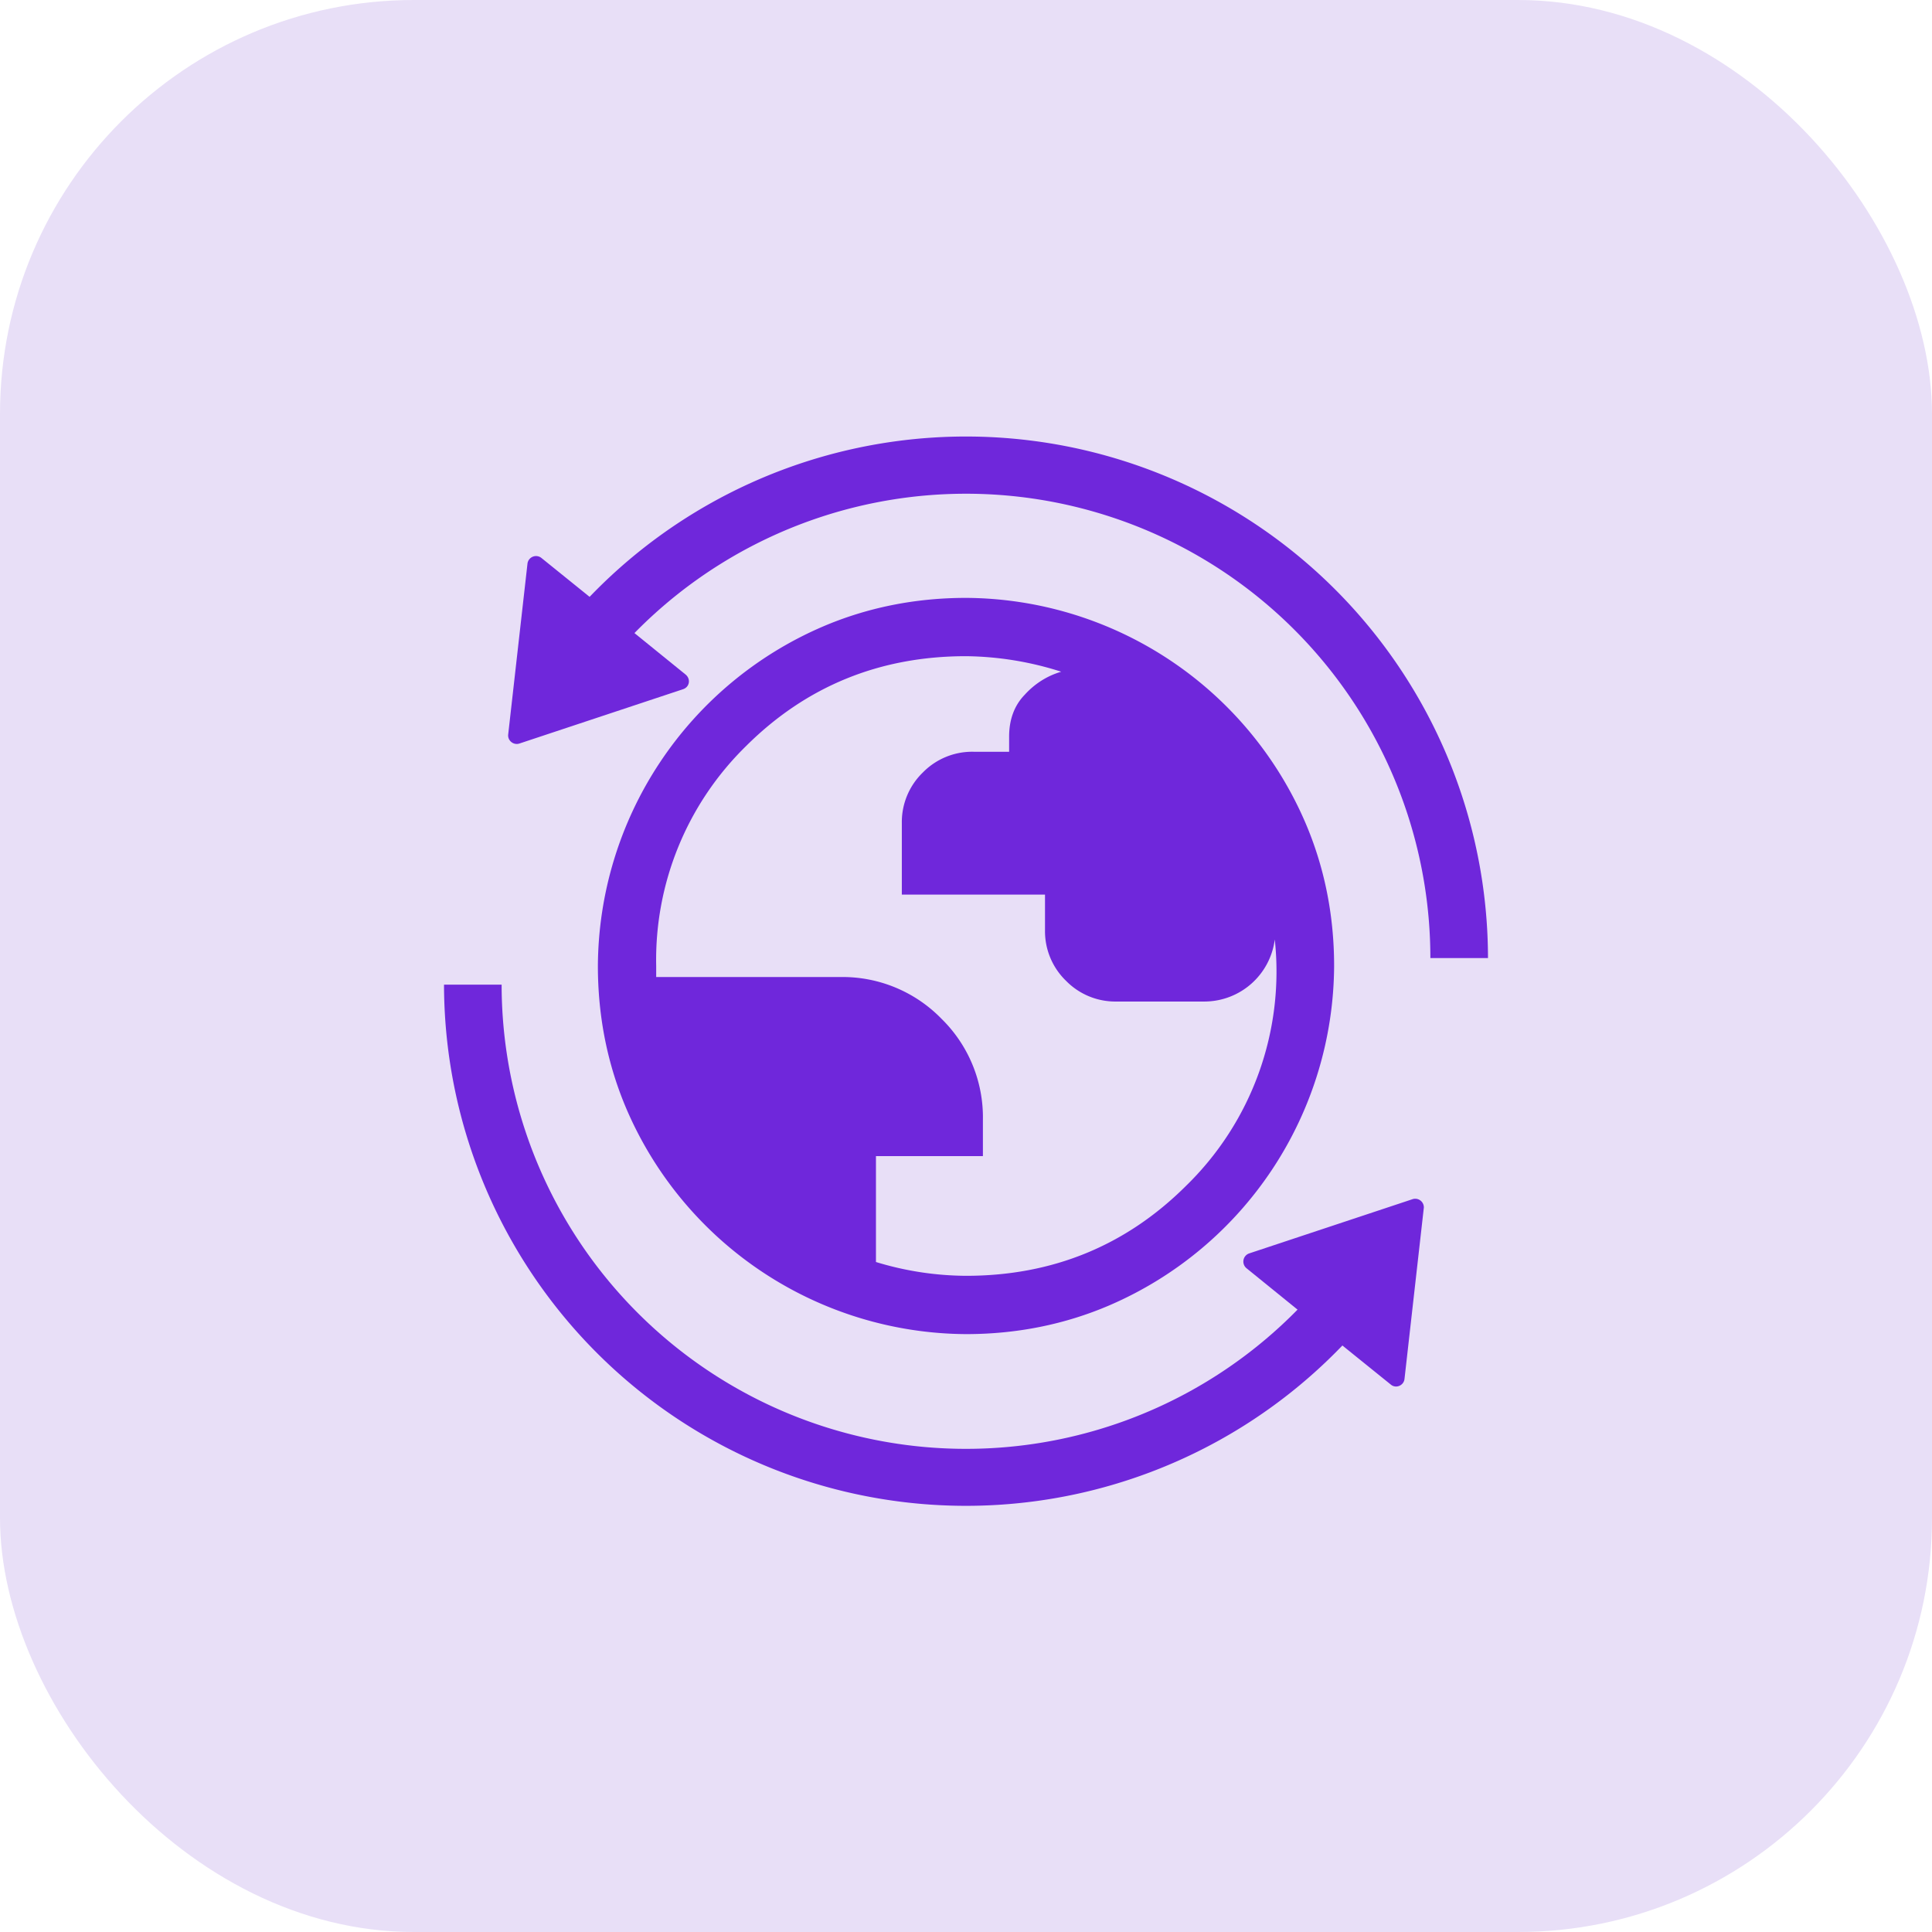
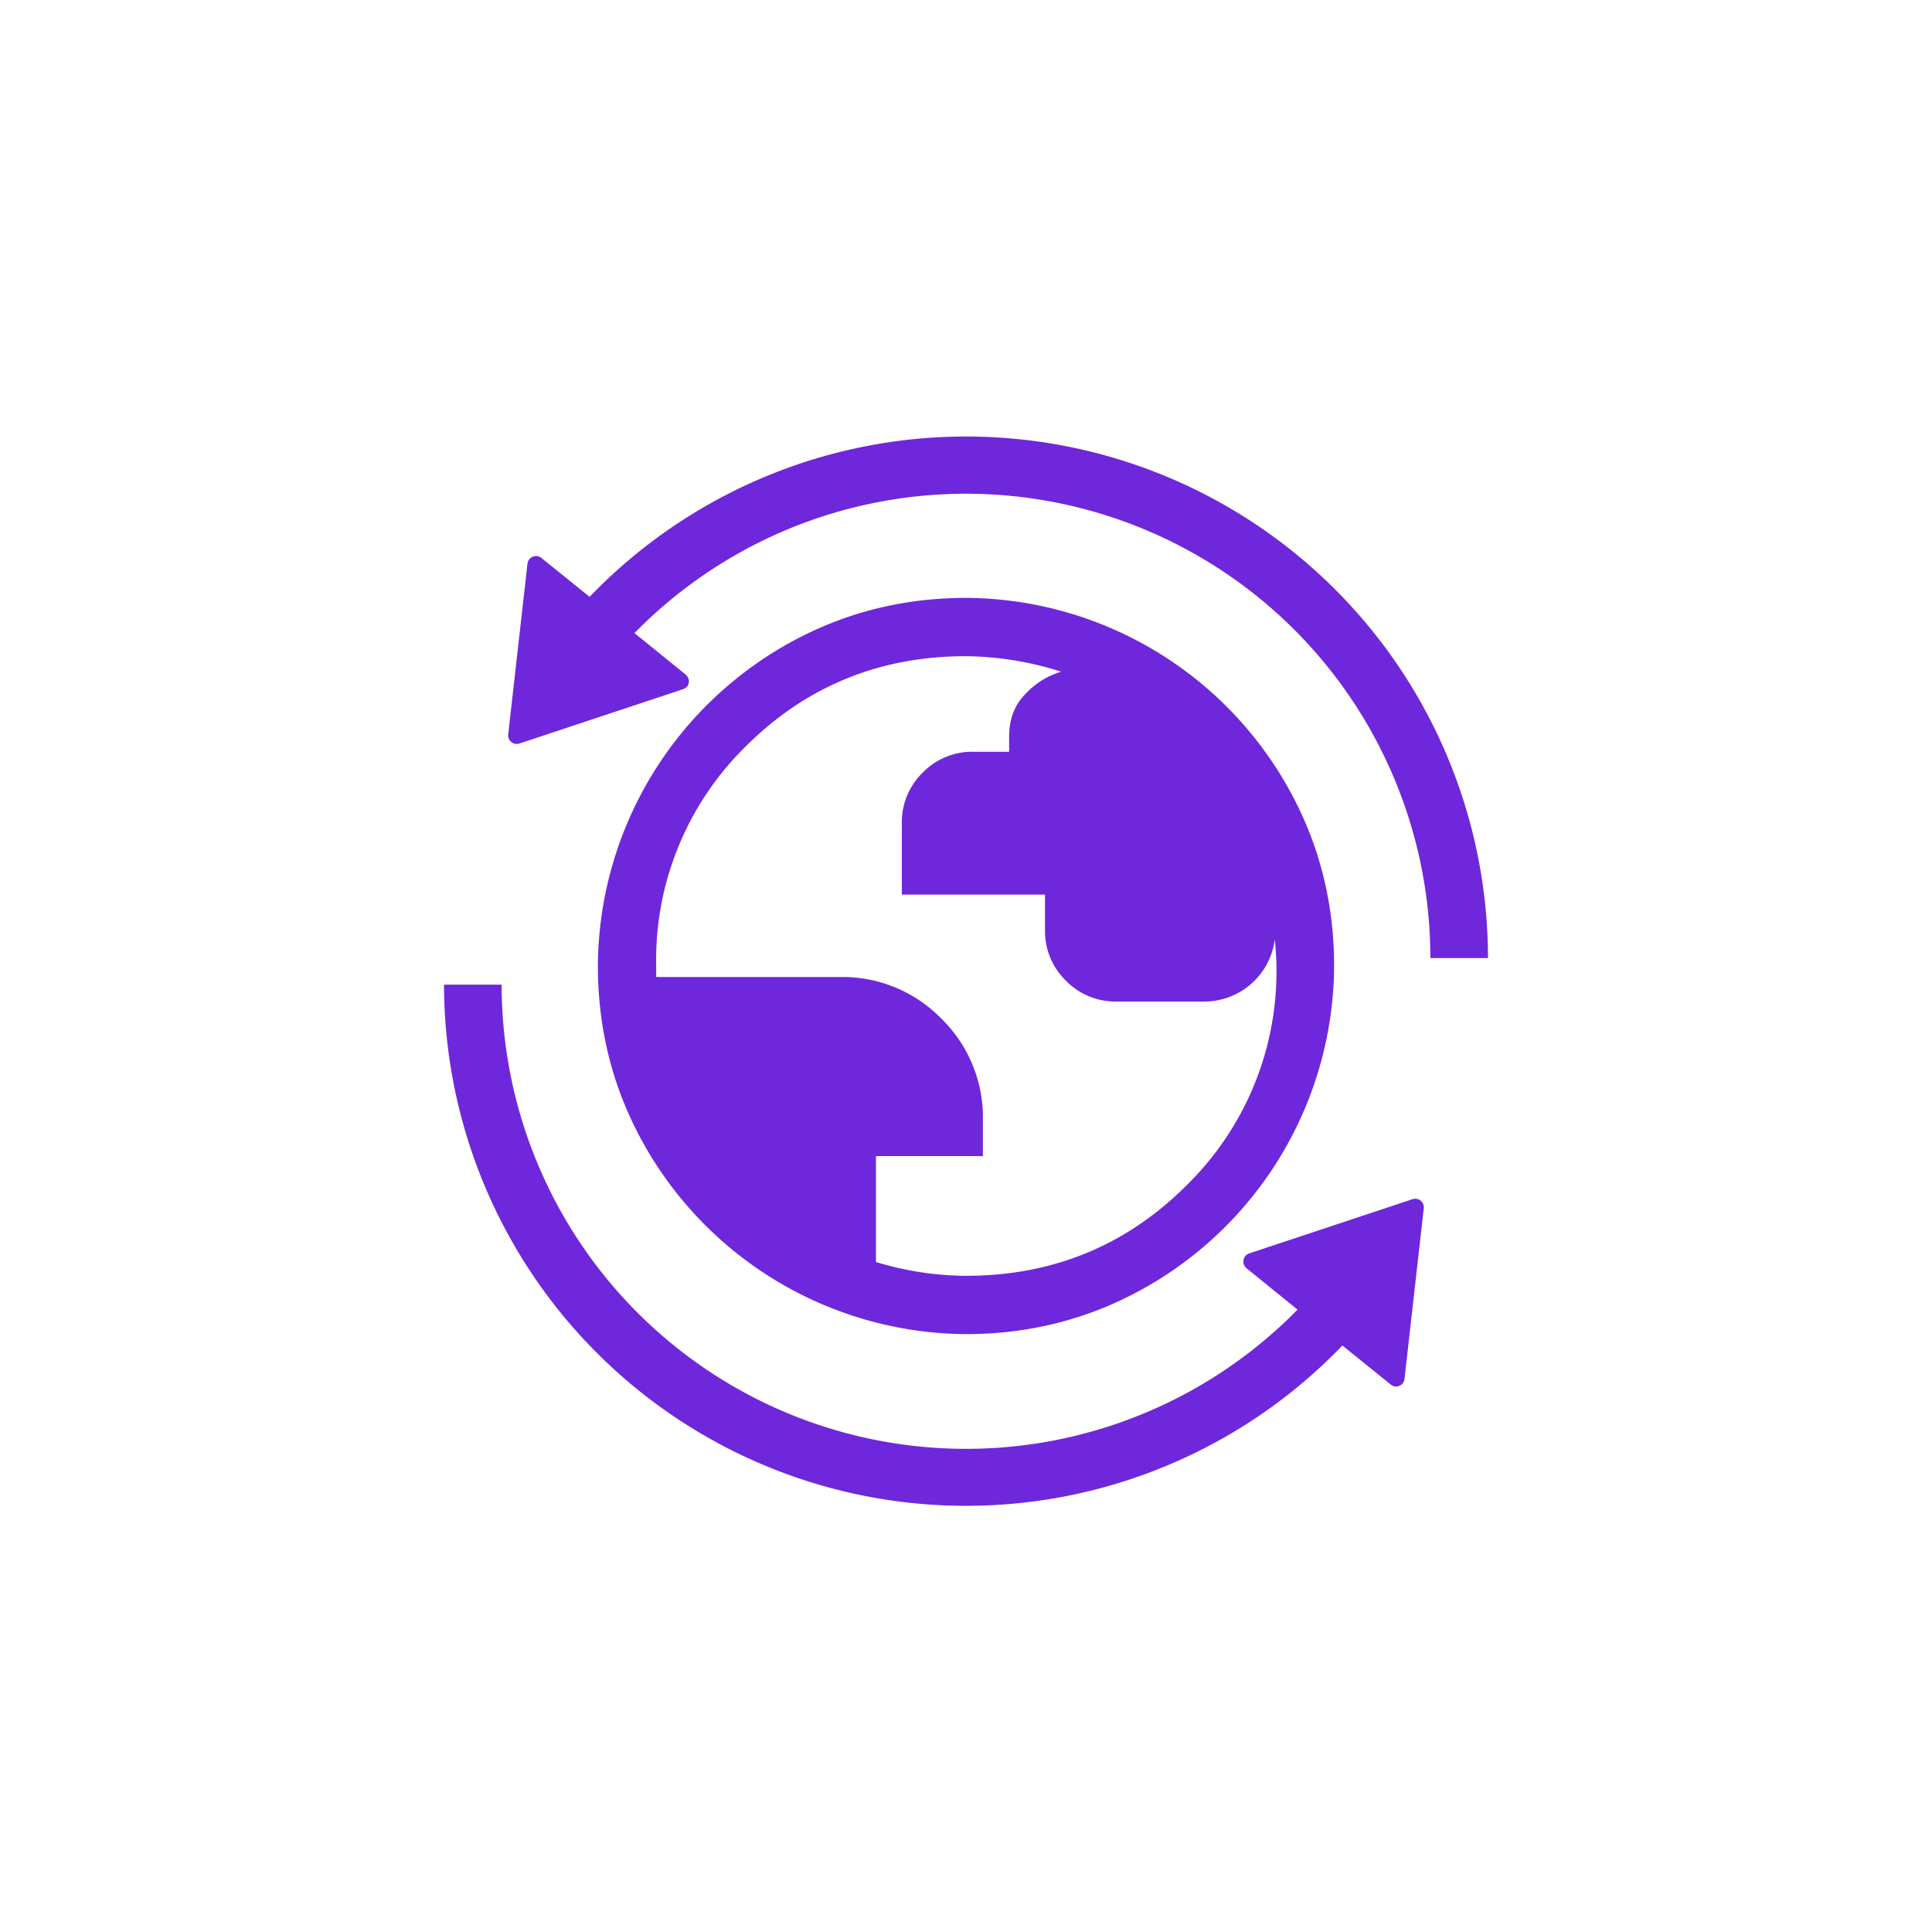
<svg xmlns="http://www.w3.org/2000/svg" width="56" height="56" fill="none">
-   <rect width="56" height="56" fill="#E8DFF7" rx="12" />
  <g fill="#6F27DB" clip-path="url(#a)">
    <path d="M28 38.67a10.78 10.78 0 0 1-9.83-6.5c-.56-1.3-.84-2.7-.84-4.17a10.77 10.77 0 0 1 6.5-9.83c1.3-.56 2.7-.84 4.17-.84a10.77 10.77 0 0 1 9.83 6.5c.56 1.3.84 2.7.84 4.17a10.77 10.77 0 0 1-6.5 9.83c-1.3.56-2.7.84-4.17.84Zm0-1.69c2.5 0 4.63-.87 6.37-2.6a8.67 8.67 0 0 0 2.58-7.15 2.06 2.06 0 0 1-2.04 1.8h-2.55a2 2 0 0 1-1.46-.6 2 2 0 0 1-.61-1.47v-1.03h-4.15v-2.07a2 2 0 0 1 .61-1.47 2 2 0 0 1 1.47-.6h1.03v-.44c0-.49.15-.9.45-1.21.29-.32.65-.55 1.06-.67a9.34 9.34 0 0 0-2.76-.45c-2.5 0-4.63.87-6.37 2.6A8.67 8.67 0 0 0 19.02 28v.32h5.33a4 4 0 0 1 2.94 1.21 4 4 0 0 1 1.2 2.93v1.05h-3.1v3.07a9.08 9.08 0 0 0 2.61.4Z" />
    <path fill-rule="evenodd" d="M23.84 14.97a13.46 13.46 0 0 1 17.62 12.8h1.67A15.13 15.13 0 0 0 17.09 17.3l-1.4-1.13a.25.25 0 0 0-.4.16l-.56 4.96c-.02.18.16.32.33.26l4.73-1.57c.2-.06.24-.3.08-.43l-1.48-1.2a13.46 13.46 0 0 1 5.45-3.38ZM41.27 35.02a.25.25 0 0 0-.33-.26l-4.73 1.57a.25.25 0 0 0-.08.43l1.48 1.2a13.46 13.46 0 0 1-23.07-9.42h-1.67A15.13 15.13 0 0 0 38.91 39l1.4 1.13c.15.13.38.03.4-.16l.56-4.96Z" clip-rule="evenodd" />
  </g>
  <defs>
    <clipPath>
-       <path fill="#fff" d="M12 12h32v32H12z" />
+       <path fill="#fff" d="M12 12h32H12z" />
    </clipPath>
  </defs>
</svg>